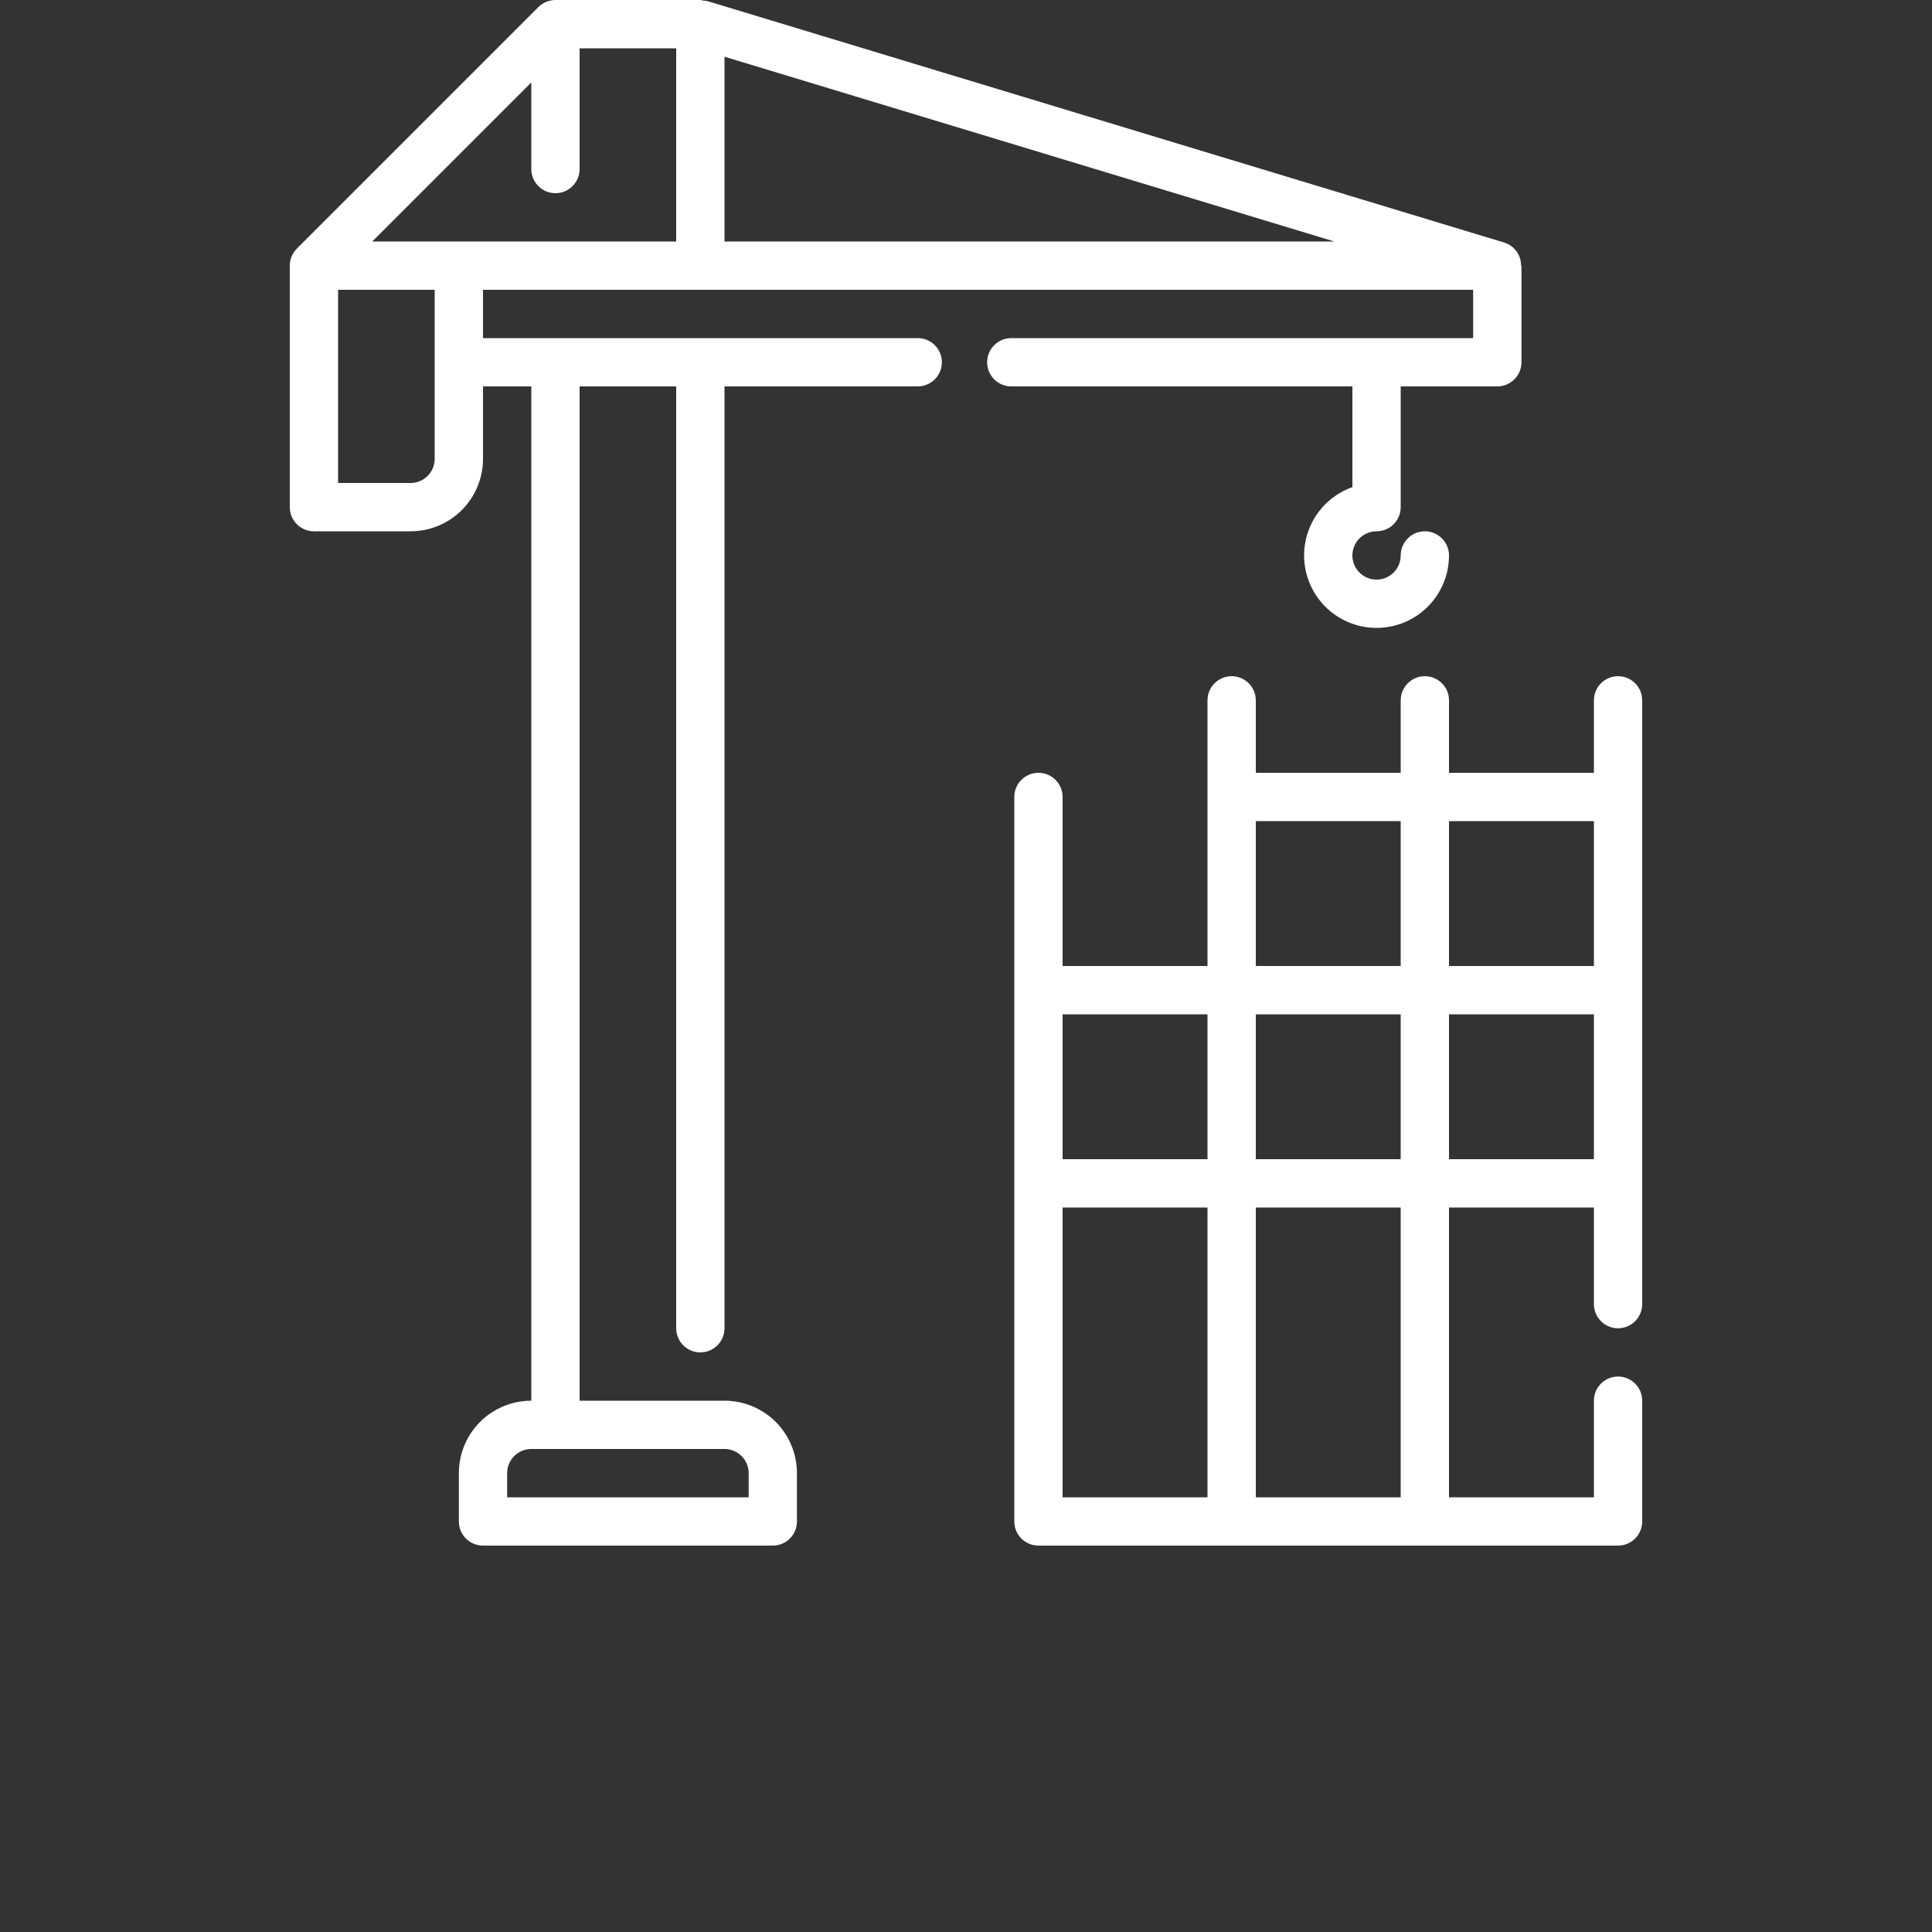
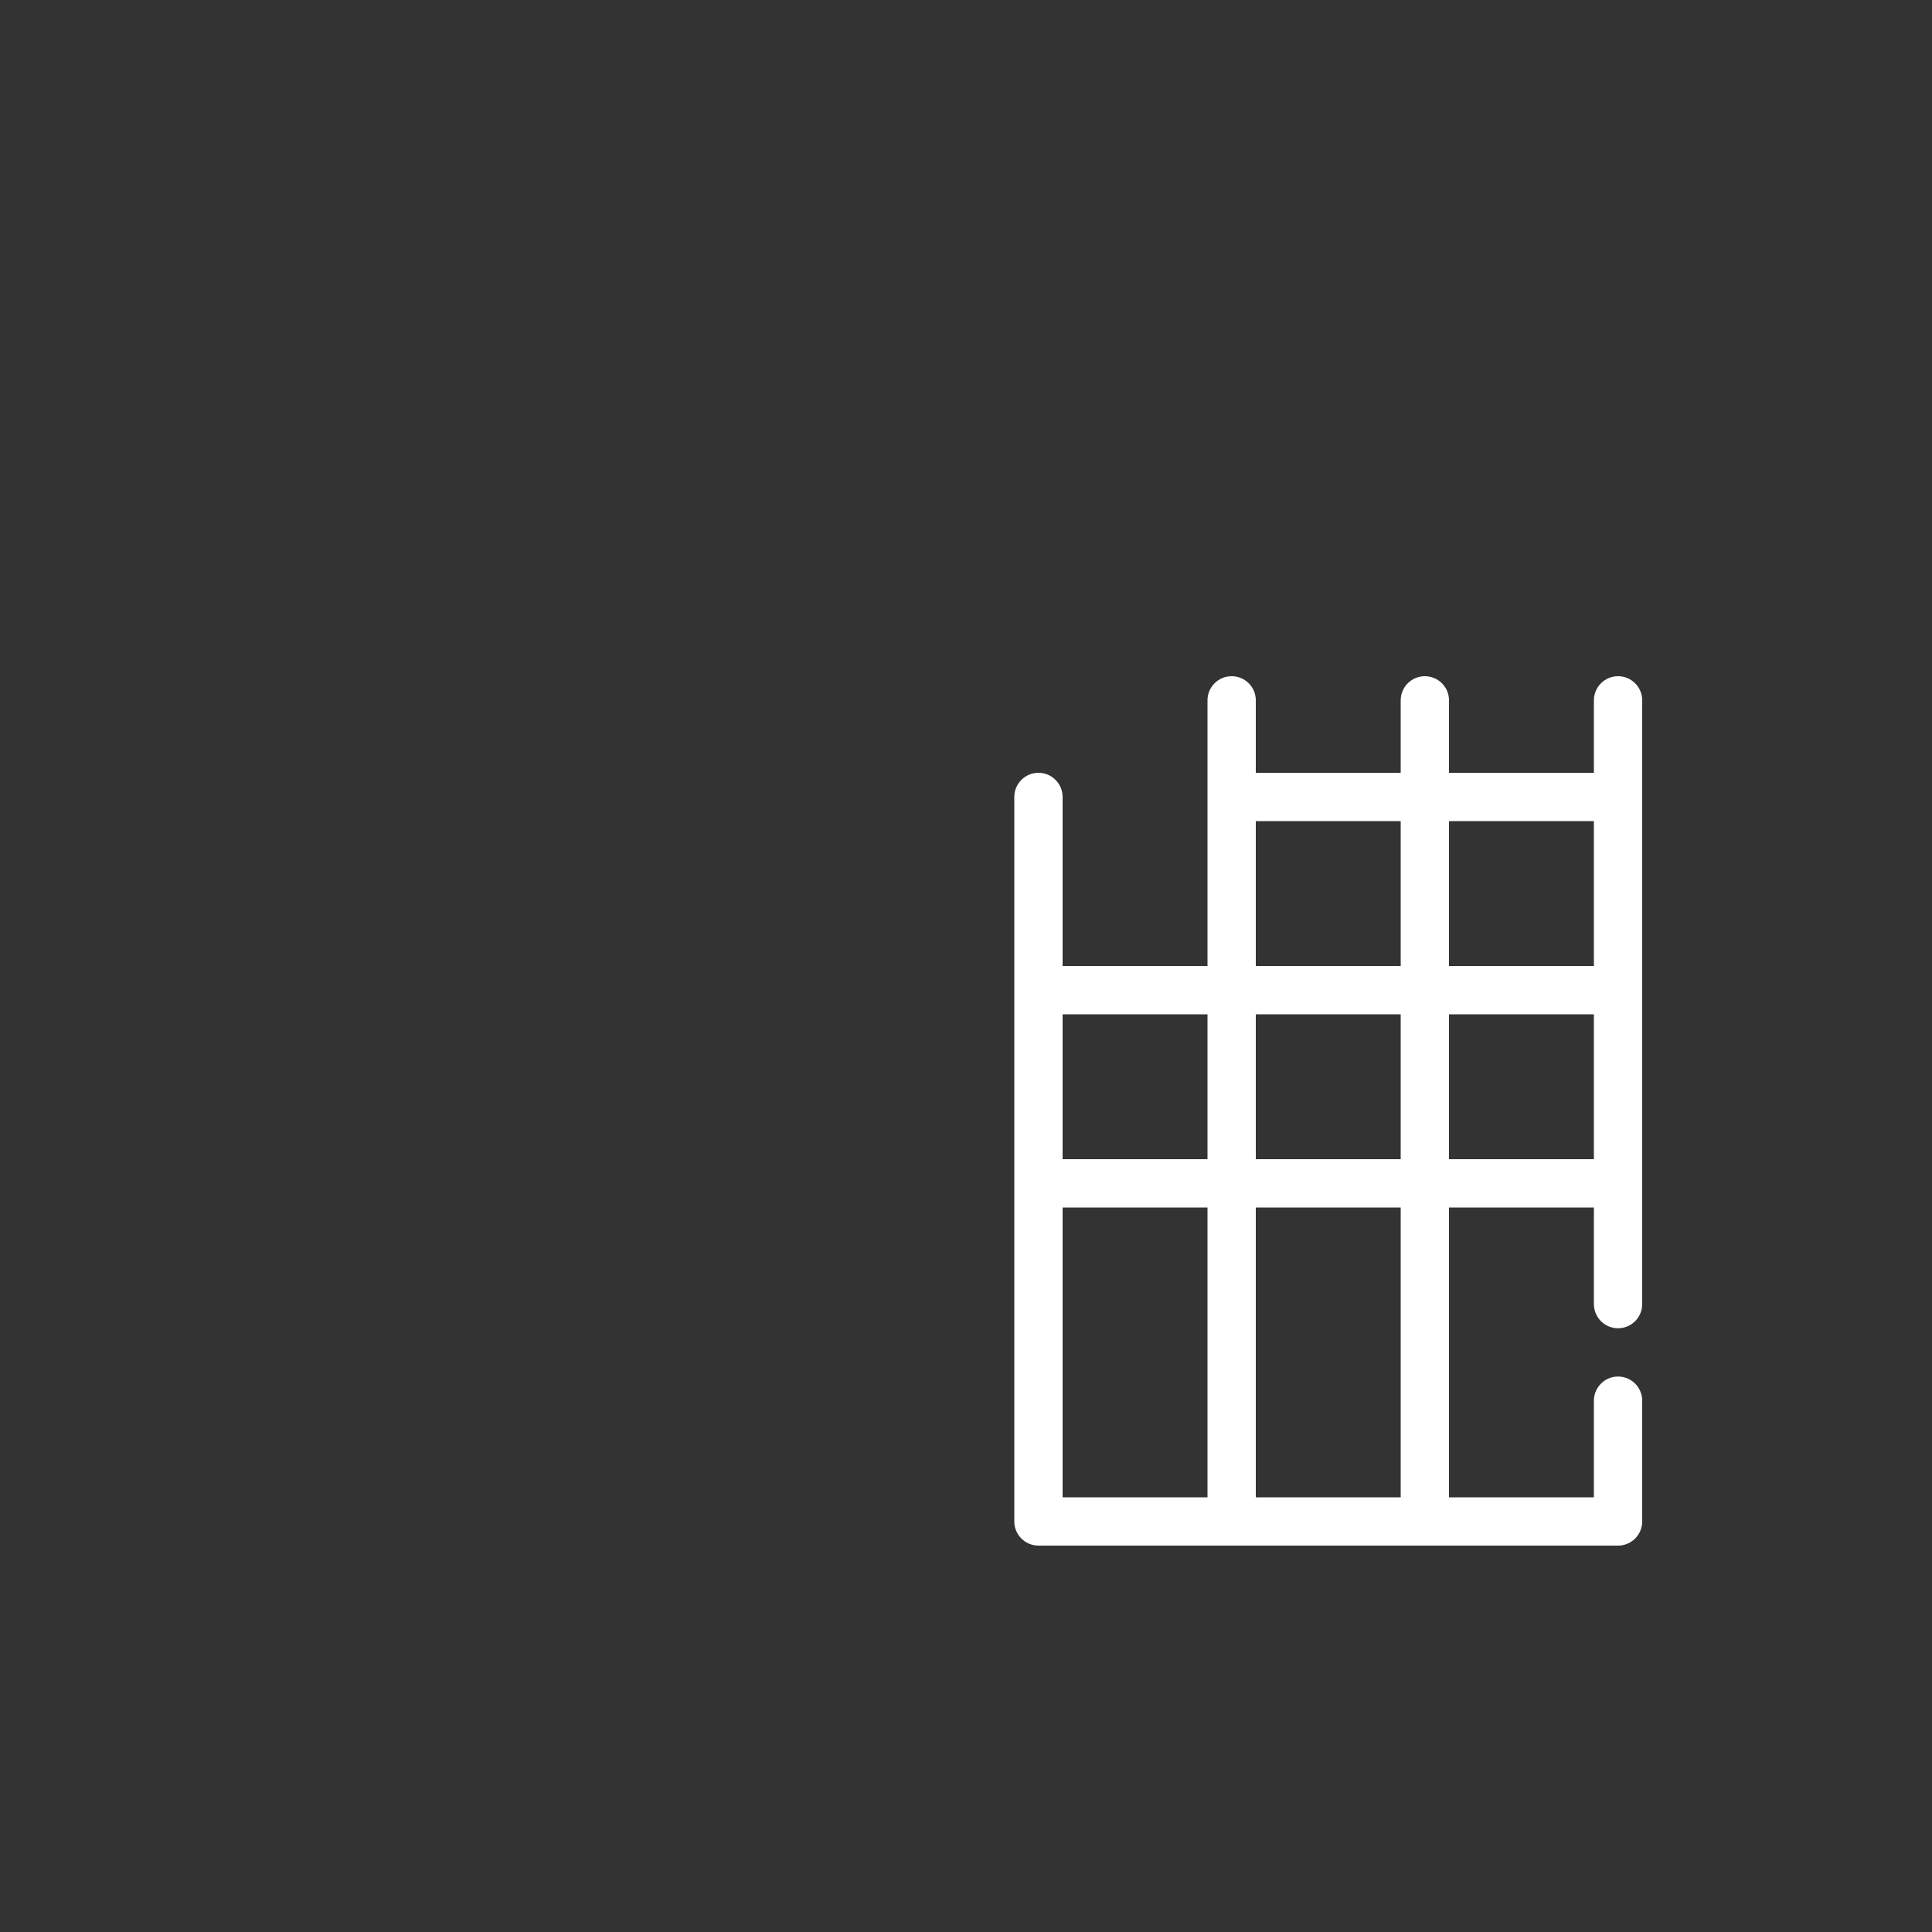
<svg xmlns="http://www.w3.org/2000/svg" width="65" height="65" viewBox="0 0 65 65" fill="none">
  <rect x="0" y="0" width="65" height="65" fill="#333333" stroke="none" />
-   <path d="M45.5 16.389C44.936 16.589 44.464 16.989 44.176 17.514C43.888 18.039 43.803 18.651 43.937 19.235C44.072 19.818 44.416 20.332 44.905 20.677C45.394 21.023 45.993 21.177 46.588 21.109C47.183 21.041 47.732 20.758 48.13 20.311C48.529 19.864 48.75 19.287 48.75 18.688C48.75 18.239 48.386 17.875 47.938 17.875C47.489 17.875 47.125 18.239 47.125 18.688C47.125 19.017 46.927 19.313 46.623 19.438C46.32 19.564 45.97 19.495 45.738 19.262C45.505 19.03 45.436 18.681 45.562 18.377C45.688 18.073 45.984 17.875 46.312 17.875C46.528 17.875 46.735 17.79 46.887 17.637C47.039 17.485 47.125 17.278 47.125 17.063V13H50.375C50.59 13 50.797 12.915 50.95 12.762C51.102 12.61 51.188 12.403 51.188 12.188V8.938H51.175C51.179 8.581 50.947 8.265 50.606 8.16L23.794 0.035C23.755 0.027 23.716 0.023 23.677 0.024C23.639 0.013 23.601 0.005 23.562 0H18.688C18.581 0.001 18.476 0.022 18.377 0.063C18.278 0.103 18.188 0.164 18.112 0.239L9.987 8.364C9.835 8.516 9.75 8.723 9.75 8.938V17.063C9.75 17.278 9.836 17.485 9.988 17.637C10.14 17.79 10.347 17.875 10.562 17.875H13.812C14.459 17.875 15.079 17.619 15.536 17.162C15.993 16.704 16.25 16.084 16.25 15.438V13H17.875V47.125C17.229 47.125 16.608 47.382 16.151 47.839C15.694 48.296 15.438 48.917 15.438 49.563V51.188C15.438 51.403 15.523 51.61 15.675 51.762C15.828 51.915 16.035 52 16.25 52H26C26.215 52 26.422 51.915 26.575 51.762C26.727 51.61 26.812 51.403 26.812 51.188V49.563C26.812 48.916 26.556 48.296 26.099 47.839C25.642 47.382 25.021 47.125 24.375 47.125H19.5V13H22.75V44.688C22.75 45.137 23.114 45.5 23.562 45.5C24.011 45.5 24.375 45.137 24.375 44.688V13H30.875C31.324 13 31.688 12.637 31.688 12.188C31.688 11.739 31.324 11.375 30.875 11.375H16.25V9.75H49.562V11.375H34.024C33.575 11.375 33.211 11.739 33.211 12.188C33.211 12.637 33.575 13 34.024 13H45.5V16.389ZM24.375 48.75C24.59 48.75 24.797 48.836 24.95 48.988C25.102 49.14 25.188 49.347 25.188 49.562V50.375H17.062V49.562C17.062 49.114 17.426 48.75 17.875 48.75H24.375ZM14.625 15.438C14.625 15.653 14.539 15.86 14.387 16.012C14.235 16.164 14.028 16.25 13.812 16.25H11.375V9.75H14.625V15.438ZM22.75 8.125H12.524L17.875 2.774V5.688C17.875 6.136 18.239 6.5 18.687 6.5C19.136 6.5 19.5 6.136 19.5 5.688V1.625H22.75L22.75 8.125ZM24.375 8.125V1.908L44.892 8.125H24.375Z" fill="white" />
  <path d="M54.438 44.688C54.653 44.688 54.86 44.602 55.012 44.45C55.164 44.297 55.25 44.09 55.25 43.875V23.562C55.25 23.114 54.886 22.75 54.438 22.75C53.989 22.75 53.625 23.114 53.625 23.562V26H48.75V23.562C48.75 23.114 48.386 22.75 47.938 22.75C47.489 22.75 47.125 23.114 47.125 23.562V26H42.25V23.562C42.25 23.114 41.886 22.75 41.438 22.75C40.989 22.75 40.625 23.114 40.625 23.562V32.5H35.75V26.812C35.75 26.364 35.386 26 34.938 26C34.489 26 34.125 26.364 34.125 26.812V51.188C34.125 51.403 34.211 51.61 34.363 51.762C34.515 51.914 34.722 52 34.938 52H54.438C54.653 52 54.86 51.914 55.012 51.762C55.164 51.61 55.25 51.403 55.25 51.188V47.125C55.25 46.676 54.886 46.312 54.438 46.312C53.989 46.312 53.625 46.676 53.625 47.125V50.375H48.75V40.625H53.625V43.875C53.625 44.09 53.711 44.297 53.863 44.45C54.015 44.602 54.222 44.688 54.438 44.688ZM40.625 50.375H35.75V40.625H40.625V50.375ZM40.625 39H35.75V34.125H40.625V39ZM47.125 50.375H42.25V40.625H47.125V50.375ZM47.125 39H42.25V34.125H47.125V39ZM47.125 32.5H42.25V27.625H47.125V32.5ZM48.75 27.625H53.625V32.5H48.75V27.625ZM48.75 39V34.125H53.625V39H48.75Z" fill="white" />
</svg>